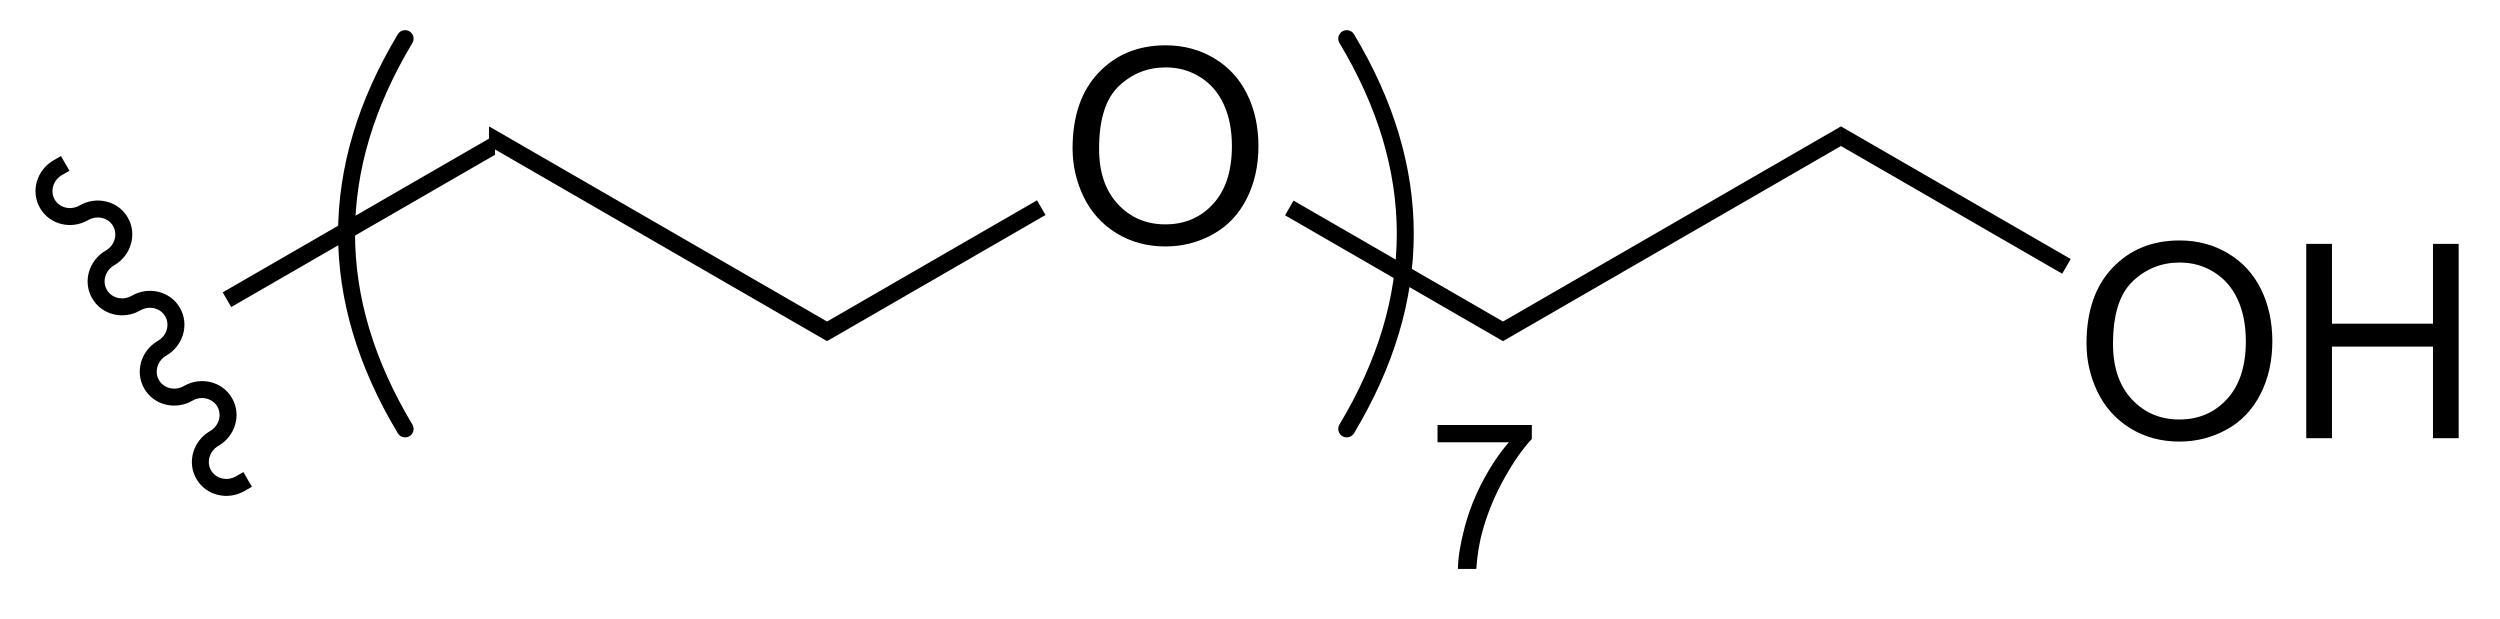
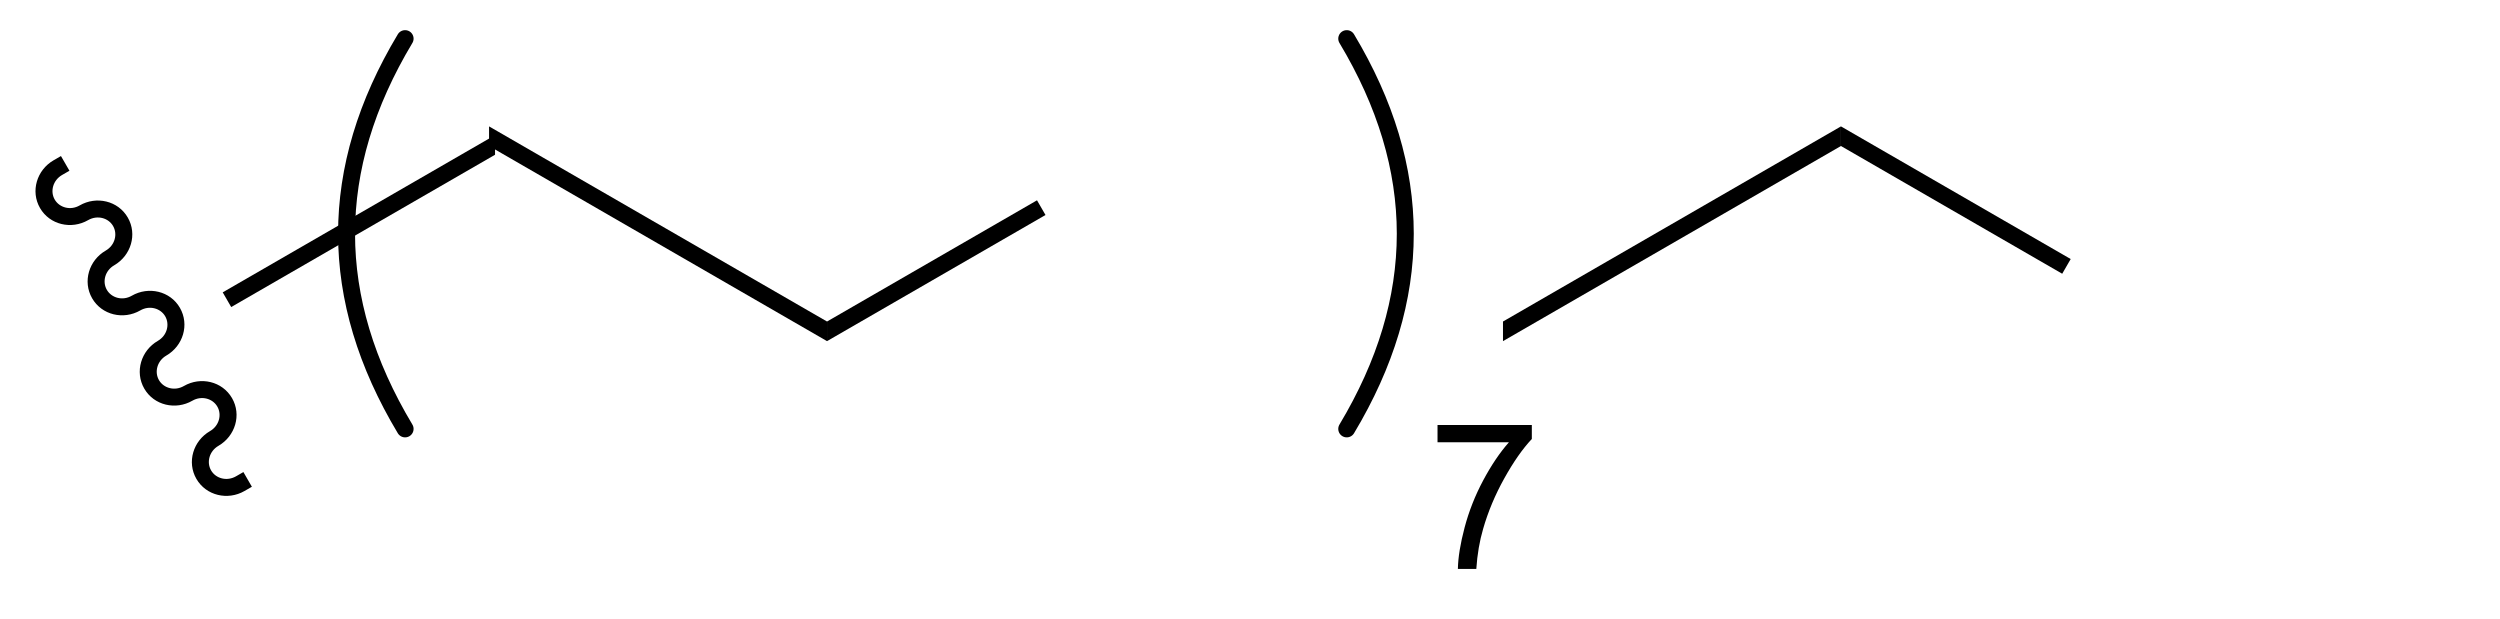
<svg xmlns="http://www.w3.org/2000/svg" stroke-dasharray="none" shape-rendering="auto" font-family="'Dialog'" text-rendering="auto" width="101" fill-opacity="1" color-interpolation="auto" color-rendering="auto" preserveAspectRatio="xMidYMid meet" font-size="12px" viewBox="0 0 101 25" fill="black" stroke="black" image-rendering="auto" stroke-miterlimit="10" stroke-linecap="square" stroke-linejoin="miter" font-style="normal" stroke-width="1" height="25" stroke-dashoffset="0" font-weight="normal" stroke-opacity="1">
  <defs id="genericDefs" />
  <g>
    <defs id="defs1">
      <clipPath clipPathUnits="userSpaceOnUse" id="clipPath1">
        <path d="M0.609 1.115 L76.214 1.115 L76.214 19.482 L0.609 19.482 L0.609 1.115 Z" />
      </clipPath>
      <clipPath clipPathUnits="userSpaceOnUse" id="clipPath2">
        <path d="M232.903 350.337 L232.903 368.194 L306.406 368.194 L306.406 350.337 Z" />
      </clipPath>
    </defs>
    <g transform="scale(1.333,1.333) translate(-0.609,-1.115) matrix(1.029,0,0,1.029,-238.955,-359.242)">
      <path d="M247.393 354.181 L239.372 358.812 L239.372 358.812 L239.622 359.245 L239.622 359.245 L247.393 354.759 L247.393 354.181 Z" stroke="none" clip-path="url(#clipPath2)" />
    </g>
    <g transform="matrix(1.371,0,0,1.371,-319.418,-480.476)">
-       <path d="M247.393 354.759 L247.393 354.181 L257.352 359.931 L257.352 360.509 Z" stroke="none" clip-path="url(#clipPath2)" />
+       <path d="M247.393 354.759 L247.393 354.181 L257.352 359.931 L257.352 360.509 " stroke="none" clip-path="url(#clipPath2)" />
    </g>
    <g transform="matrix(1.371,0,0,1.371,-319.418,-480.476)">
-       <path d="M264.588 354.831 Q264.588 353.404 265.354 352.599 Q266.119 351.792 267.33 351.792 Q268.122 351.792 268.757 352.172 Q269.395 352.55 269.729 353.227 Q270.065 353.904 270.065 354.763 Q270.065 355.636 269.713 356.323 Q269.361 357.011 268.716 357.365 Q268.072 357.719 267.325 357.719 Q266.518 357.719 265.88 357.328 Q265.244 356.935 264.916 356.261 Q264.588 355.584 264.588 354.831 ZM265.369 354.841 Q265.369 355.878 265.924 356.474 Q266.481 357.068 267.322 357.068 Q268.177 357.068 268.729 356.466 Q269.283 355.865 269.283 354.761 Q269.283 354.06 269.046 353.539 Q268.809 353.018 268.354 352.732 Q267.901 352.443 267.333 352.443 Q266.528 352.443 265.947 352.998 Q265.369 353.55 265.369 354.841 Z" stroke="none" clip-path="url(#clipPath2)" />
-     </g>
+       </g>
    <g transform="matrix(1.371,0,0,1.371,-319.418,-480.476)">
      <path d="M257.352 360.509 L257.352 359.931 L263.54 356.359 L263.79 356.792 Z" stroke="none" clip-path="url(#clipPath2)" />
    </g>
    <g transform="matrix(1.371,0,0,1.371,-319.418,-480.476)">
-       <path d="M270.849 356.801 L271.099 356.368 L277.271 359.931 L277.271 360.509 Z" stroke="none" clip-path="url(#clipPath2)" />
-     </g>
+       </g>
    <g transform="matrix(1.371,0,0,1.371,-319.418,-480.476)">
      <path d="M277.271 360.509 L277.271 359.931 L287.23 354.181 L287.23 354.759 Z" stroke="none" clip-path="url(#clipPath2)" />
    </g>
    <g transform="matrix(1.371,0,0,1.371,-319.418,-480.476)">
-       <path d="M294.466 360.581 Q294.466 359.154 295.232 358.349 Q295.997 357.542 297.208 357.542 Q298 357.542 298.635 357.922 Q299.273 358.3 299.607 358.977 Q299.942 359.654 299.942 360.513 Q299.942 361.386 299.591 362.073 Q299.239 362.761 298.594 363.115 Q297.95 363.469 297.203 363.469 Q296.396 363.469 295.758 363.078 Q295.122 362.685 294.794 362.011 Q294.466 361.334 294.466 360.581 ZM295.247 360.591 Q295.247 361.628 295.802 362.224 Q296.359 362.818 297.2 362.818 Q298.055 362.818 298.607 362.216 Q299.161 361.615 299.161 360.511 Q299.161 359.81 298.924 359.289 Q298.687 358.768 298.232 358.482 Q297.778 358.193 297.211 358.193 Q296.406 358.193 295.825 358.748 Q295.247 359.3 295.247 360.591 ZM300.941 363.37 L300.941 357.643 L301.699 357.643 L301.699 359.995 L304.676 359.995 L304.676 357.643 L305.433 357.643 L305.433 363.37 L304.676 363.37 L304.676 360.67 L301.699 360.67 L301.699 363.37 L300.941 363.37 Z" stroke="none" clip-path="url(#clipPath2)" />
-     </g>
+       </g>
    <g transform="matrix(1.371,0,0,1.371,-319.418,-480.476)">
      <path d="M287.23 354.759 L287.23 354.181 L294 358.09 L293.75 358.523 Z" stroke="none" clip-path="url(#clipPath2)" />
    </g>
    <g stroke-width="0.5" transform="matrix(1.371,0,0,1.371,-319.418,-480.476)" stroke-linejoin="round" stroke-linecap="round">
      <path fill="none" d="M244.919 351.595 Q241.469 357.345 244.919 363.095" clip-path="url(#clipPath2)" />
    </g>
    <g stroke-width="0.5" transform="matrix(1.371,0,0,1.371,-319.418,-480.476)" stroke-linejoin="round" stroke-linecap="round">
      <path fill="none" d="M272.667 363.095 Q276.117 357.345 272.667 351.595" clip-path="url(#clipPath2)" />
    </g>
    <g transform="matrix(1.371,0,0,1.371,-319.418,-480.476)">
      <path d="M275.342 363.489 L275.342 362.981 L278.121 362.981 L278.121 363.392 Q277.711 363.829 277.309 364.554 Q276.906 365.276 276.686 366.04 Q276.528 366.579 276.485 367.222 L275.942 367.222 Q275.951 366.714 276.141 365.997 Q276.332 365.278 276.688 364.612 Q277.043 363.946 277.446 363.489 L275.342 363.489 Z" stroke="none" clip-path="url(#clipPath2)" />
    </g>
    <g transform="matrix(1.371,0,0,1.371,-319.418,-480.476)">
      <path d="M234.811 355.613 L234.811 355.613 C234.54 355.77 234.455 356.097 234.594 356.337 L234.377 356.462 L234.594 356.337 C234.732 356.576 235.058 356.667 235.329 356.51 L235.454 356.727 L235.329 356.51 C235.823 356.225 236.462 356.372 236.747 356.867 L236.531 356.992 L236.747 356.867 C237.033 357.362 236.841 357.988 236.347 358.274 L236.222 358.057 L236.347 358.274 C236.076 358.43 235.991 358.758 236.13 358.997 L235.913 359.122 L236.13 358.997 C236.268 359.237 236.594 359.328 236.865 359.171 L236.99 359.387 L236.865 359.171 C237.359 358.886 237.998 359.032 238.283 359.527 L238.067 359.652 L238.283 359.527 C238.569 360.023 238.377 360.649 237.883 360.934 L237.758 360.717 L237.883 360.934 C237.612 361.091 237.527 361.418 237.666 361.658 L237.449 361.783 L237.666 361.658 C237.804 361.897 238.13 361.988 238.401 361.831 L238.526 362.048 L238.401 361.831 C238.895 361.546 239.533 361.693 239.819 362.188 L239.603 362.313 L239.819 362.188 C240.105 362.683 239.913 363.309 239.419 363.594 L239.294 363.378 L239.419 363.594 C239.148 363.751 239.063 364.079 239.202 364.318 L238.985 364.443 L239.202 364.318 C239.34 364.558 239.666 364.648 239.937 364.492 L240.154 364.367 L240.404 364.8 L240.187 364.925 C239.693 365.21 239.055 365.063 238.769 364.568 L238.769 364.568 C238.483 364.073 238.675 363.447 239.169 363.161 L239.169 363.161 C239.44 363.005 239.525 362.677 239.386 362.438 L239.386 362.438 C239.248 362.198 238.923 362.108 238.651 362.264 L238.651 362.264 C238.157 362.549 237.519 362.403 237.233 361.908 L237.233 361.908 C236.947 361.413 237.139 360.786 237.633 360.501 L237.633 360.501 C237.905 360.344 237.989 360.017 237.85 359.777 L237.85 359.777 C237.712 359.538 237.387 359.447 237.115 359.604 L237.115 359.604 C236.621 359.889 235.983 359.742 235.697 359.247 L235.697 359.247 C235.411 358.752 235.603 358.126 236.097 357.841 L236.097 357.841 C236.369 357.684 236.453 357.356 236.314 357.117 L236.314 357.117 C236.176 356.877 235.851 356.787 235.579 356.943 L235.579 356.943 C235.085 357.228 234.447 357.082 234.161 356.587 L234.161 356.587 C233.875 356.092 234.067 355.465 234.561 355.18 L234.778 355.055 L235.028 355.488 Z" stroke="none" clip-path="url(#clipPath2)" />
    </g>
  </g>
</svg>